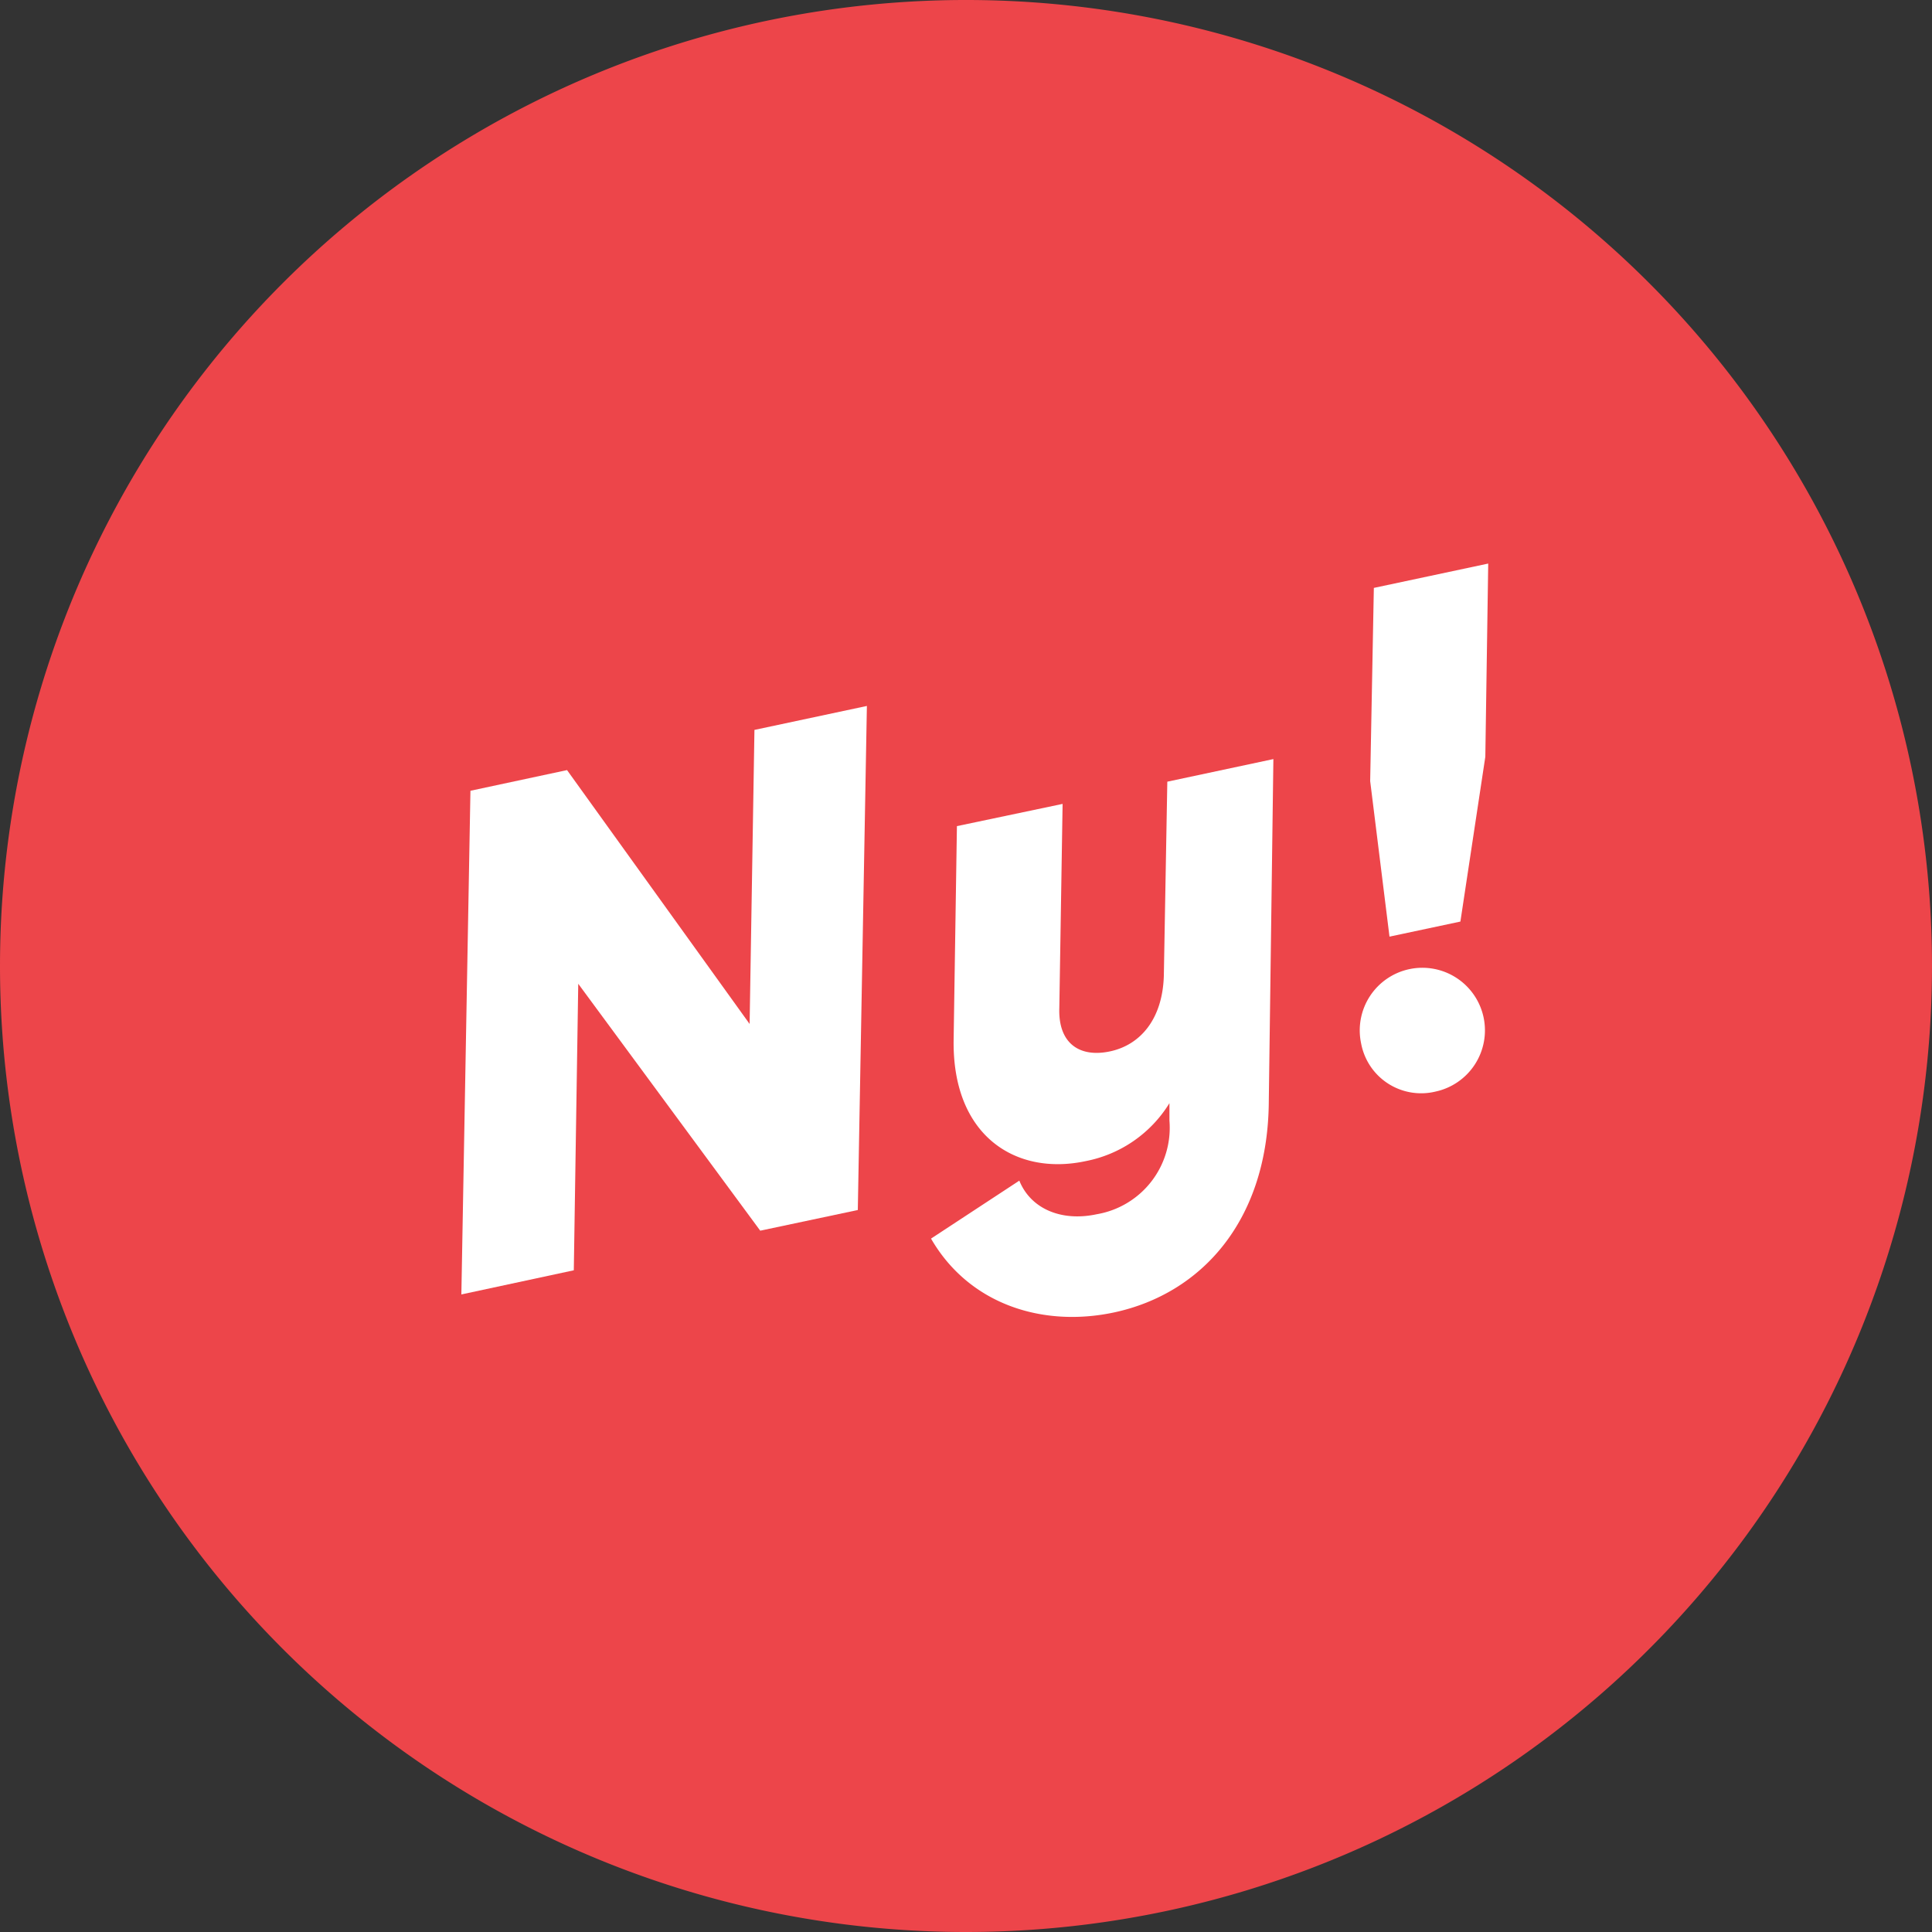
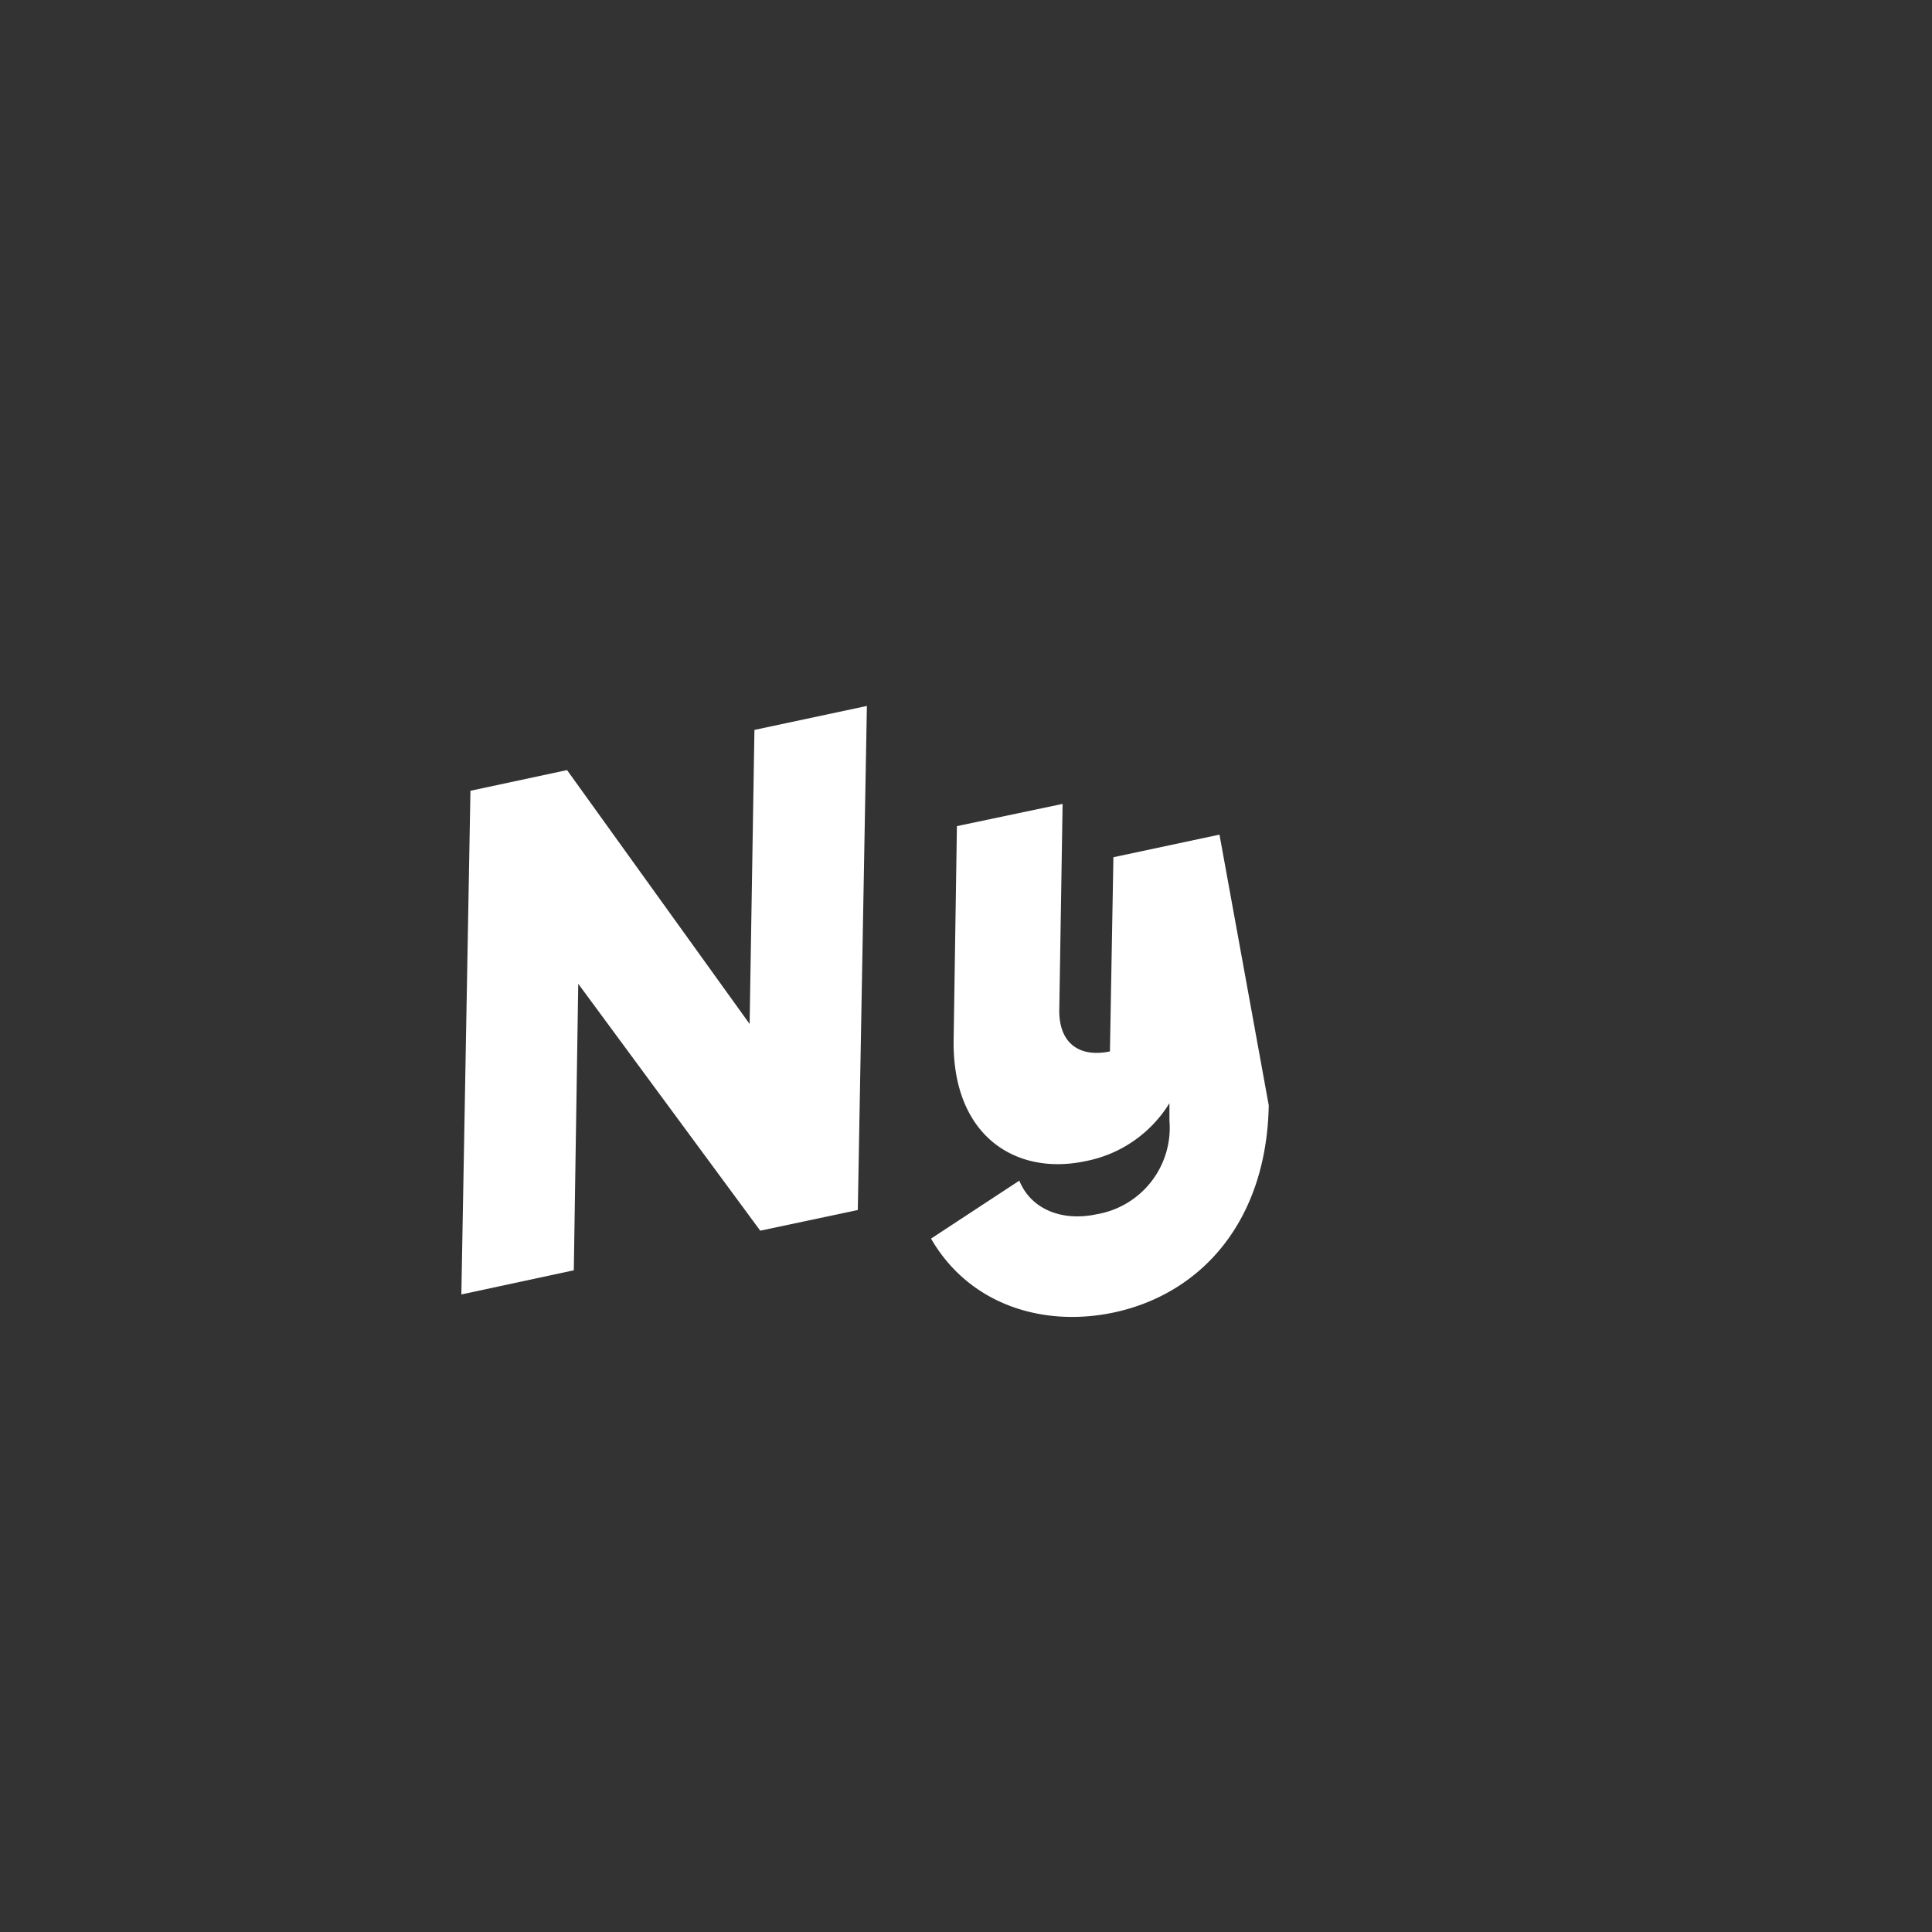
<svg xmlns="http://www.w3.org/2000/svg" viewBox="0 0 100 100">
  <rect x="0" y="0" width="100" height="100" fill="#333333" stroke="none" />
  <defs>
    <style>
      .cls-1 {
        fill: #ed454a;
      }

      .cls-2 {
        fill: #fff;
      }
    </style>
  </defs>
  <title>ny</title>
  <g id="Layer_2" data-name="Layer 2">
    <g id="Layer_1-2" data-name="Layer 1">
      <g>
-         <path class="cls-1" d="M50,100A50,50,0,1,0,0,50a50,50,0,0,0,50,50" />
        <g>
          <path class="cls-2" d="M44.4,62.63,39.35,63.7,29.93,50.92,29.7,65.75,23.88,67l.47-26.07,5-1.07L38.8,53l.25-15.22,5.82-1.24Z" />
-           <path class="cls-2" d="M65.67,57.21c-.11,6-3.49,9.75-8,10.72-3.7.79-7.51-.41-9.48-3.82l4.57-3c.59,1.46,2.18,2.13,4,1.74A4.54,4.54,0,0,0,60.53,58l0-.9a6.55,6.55,0,0,1-4.34,3c-3.6.77-6.91-1.29-6.83-6.29l.17-11.05L55,41.61l-.17,10.57c-.06,1.84,1.06,2.57,2.62,2.24s2.72-1.65,2.79-3.91l.18-10.05,5.49-1.17Z" />
-           <path class="cls-2" d="M70.45,54a3.24,3.24,0,1,1,3.85,2.5A3.16,3.16,0,0,1,70.45,54Zm.47-13.57,1,8.05,3.67-.78,1.29-8.53.15-10-5.92,1.26Z" />
+           <path class="cls-2" d="M65.67,57.21c-.11,6-3.49,9.75-8,10.72-3.7.79-7.51-.41-9.48-3.82l4.57-3c.59,1.46,2.18,2.13,4,1.74A4.54,4.54,0,0,0,60.53,58l0-.9a6.55,6.55,0,0,1-4.34,3c-3.6.77-6.91-1.29-6.83-6.29l.17-11.05L55,41.61l-.17,10.57c-.06,1.84,1.06,2.57,2.62,2.24l.18-10.05,5.49-1.17Z" />
        </g>
      </g>
    </g>
  </g>
</svg>